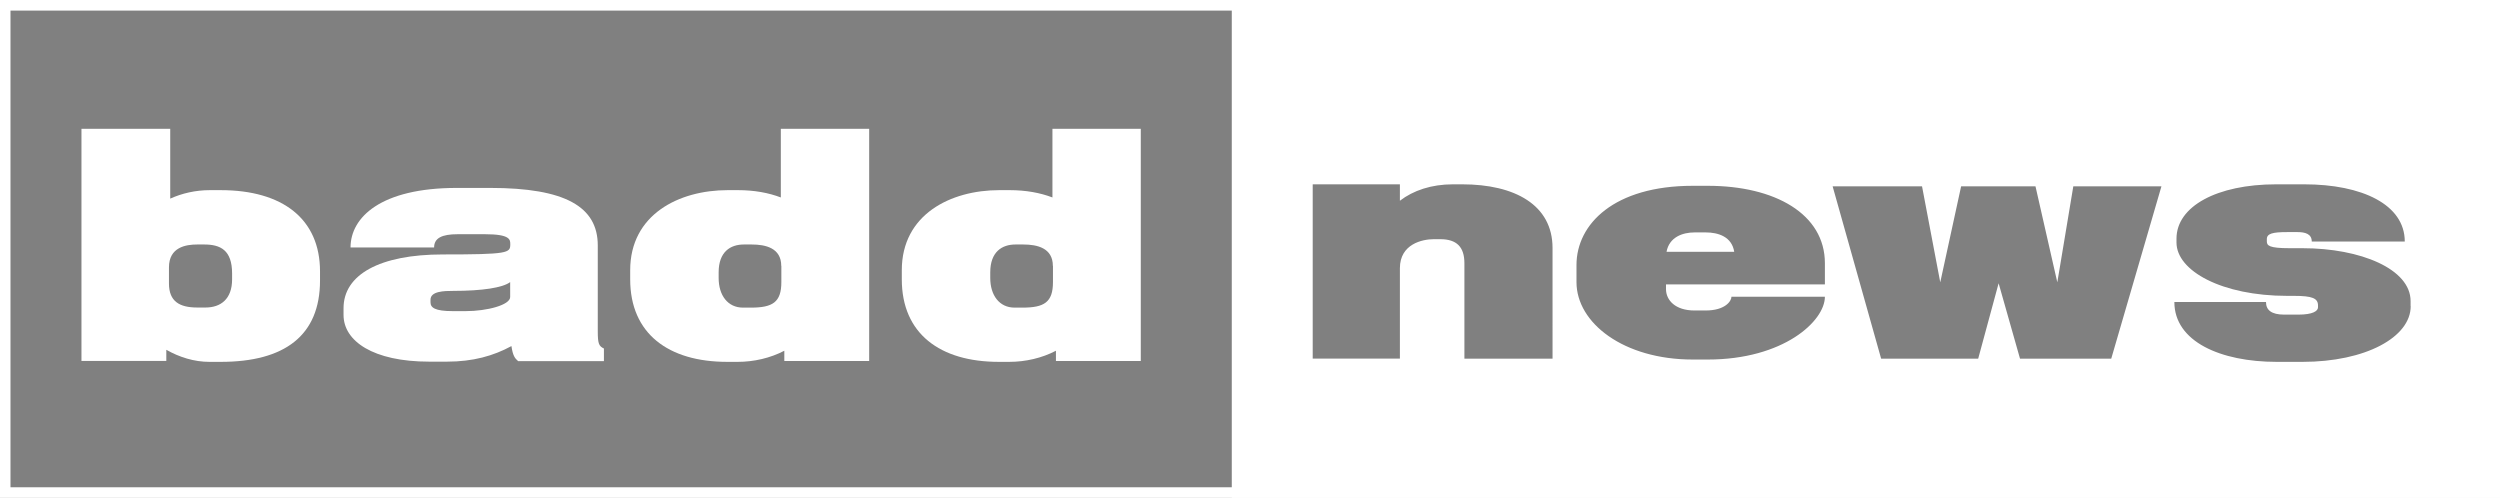
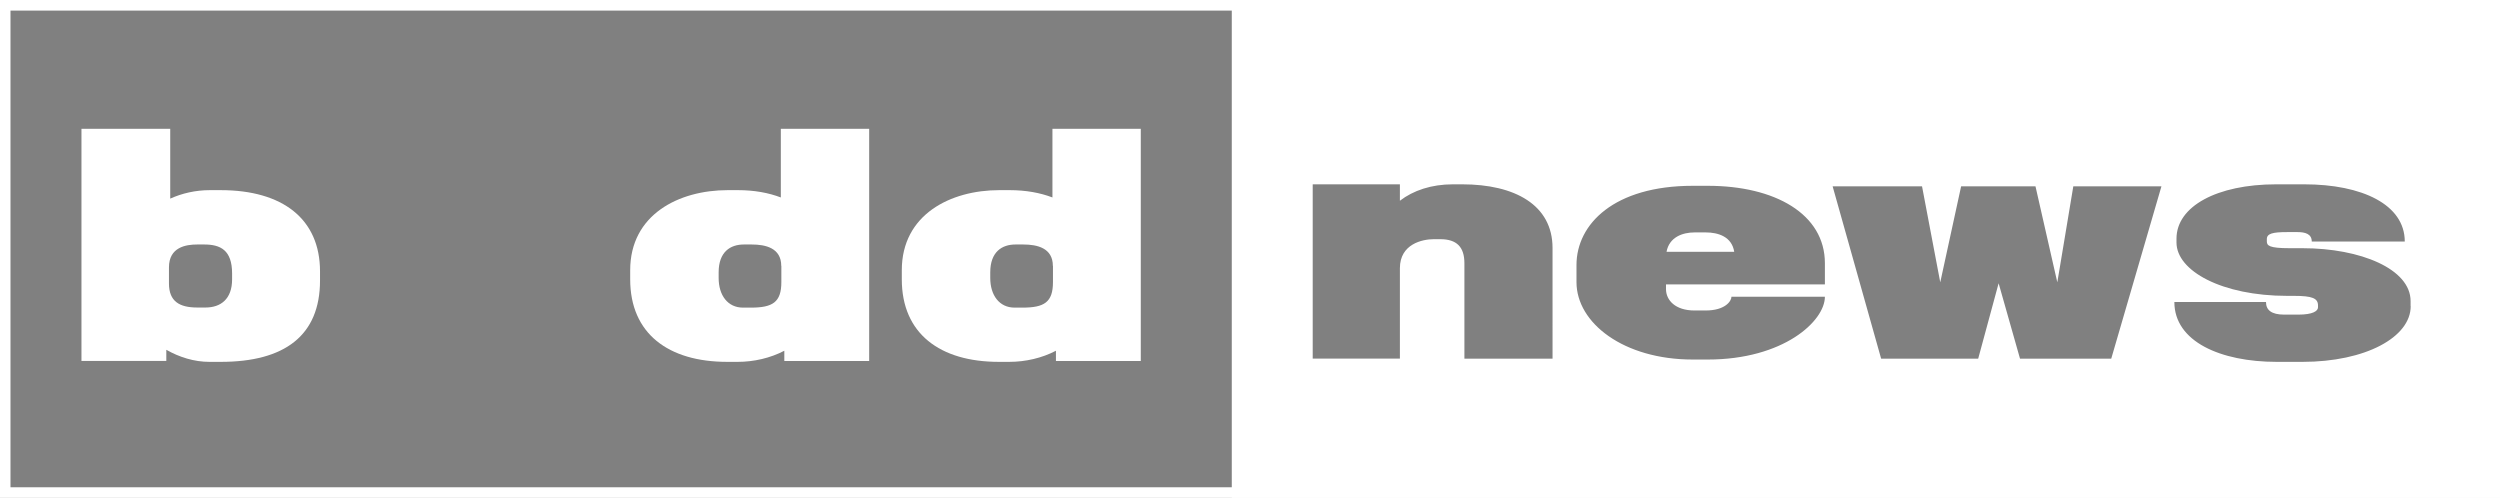
<svg xmlns="http://www.w3.org/2000/svg" version="1.1" id="Layer_1" x="0px" y="0px" viewBox="0 0 236 47" style="enable-background:new 0 0 236 47;" xml:space="preserve">
  <rect x="0" y="0" width="236" height="47" fill="#808080" stroke="none" />
  <style type="text/css">
	.st0{fill:#FFFFFF;}
	.st1{fill:#231F20;}
	.st2{fill:none;stroke:#FFFFFF;stroke-width:2;stroke-miterlimit:10;}
</style>
  <rect x="-52.91" y="70.97" width="298.63" height="86.5" />
  <g>
    <path class="st0" d="M13.8-40.16H-0.01v-21.41h13.22c7.35,0,10.73,2.06,10.73,5.89v0.27c0,1.27-0.48,3.09-4.22,4.04   c4,1.09,4.78,3.2,4.78,4.78v0.3C24.49-42.52,21.19-40.16,13.8-40.16z M15.09-55.09c0-0.82-0.85-1.52-2.09-1.52H7.56v3.66h5.62   c1.4,0,1.91-0.89,1.91-1.68V-55.09z M15.68-47.24c0-0.89-0.7-1.68-2.5-1.68H7.56v3.69h5.62c1.51,0,2.5-0.84,2.5-1.57V-47.24z" />
    <path class="st0" d="M45.86-40.16l-1.39-4.1h-8.96l-1.4,4.1h-7.9l7.6-21.41H46.6l7.64,21.41H45.86z M39.99-57.42l-2.9,8.49h5.8   L39.99-57.42z" />
    <path class="st0" d="M67.97-40.16H57.76v-21.41h10.21c9.4,0,13.74,3.8,13.74,9.31v2.01C81.71-44.4,78.4-40.16,67.97-40.16z    M73.22-51.94c0-2.88-1.58-4.42-5.07-4.42h-2.42v10.83h2.42c3.86,0,5.07-1.68,5.07-4.88V-51.94z" />
    <path class="st0" d="M95.59-40.16H85.38v-21.41h10.21c9.4,0,13.74,3.8,13.74,9.31v2.01C109.32-44.4,106.02-40.16,95.59-40.16z    M100.84-51.94c0-2.88-1.58-4.42-5.07-4.42h-2.42v10.83h2.42c3.86,0,5.07-1.68,5.07-4.88V-51.94z" />
  </g>
  <g>
-     <path class="st1" d="M141.13-39.76l-9.95-13.79l0.65,13.79h-8.3v-21.41h9.91l9.03,13.19l-0.65-13.19h8.41v21.41H141.13z" />
    <path class="st1" d="M154.84-39.76v-21.41h23.36v5.35H163.3v3.07h13.29v4.31H163.3v3.34h15.33v5.35H154.84z" />
    <path class="st1" d="M209.43-39.76H199.1l-2-12.59l-2,12.59h-10.37l-4.26-21.44h8.64l1.73,15.5l2.77-15.5h6.99l2.73,15.44   l1.73-15.44h8.68L209.43-39.76z" />
    <path class="st1" d="M230.64-39.13h-2.15c-7.61,0-12.22-3.23-12.22-8.06h8.3c0,1.47,0.85,2.98,4.23,2.98h1.61   c2.92,0,3.57-0.57,3.57-1.16v-0.35c0-0.76-0.73-1.11-1.81-1.38l-7.91-1.9c-4.46-1.06-7.18-3.23-7.18-5.86v-0.41   c0-3.5,3.76-6.29,11.83-6.29h1.92c6.38,0,11.33,3.04,11.33,7.84h-8.11c0-1.68-0.54-2.9-3.38-2.9h-1.96c-2.27,0-3.34,0.35-3.34,1.27   v0.19c0,0.46,0.61,1,1.81,1.3l8.61,2.09c5.22,1.27,6.95,3.72,6.95,5.72v0.62C242.74-41.41,237.32-39.13,230.64-39.13z" />
  </g>
  <g>
    <path class="st0" d="M20.84,34.16h-1.07c-1.44,0-2.84-0.44-4.07-1.14v1.05H7.69V12.16h8.38v6.59c1.11-0.5,2.38-0.8,3.74-0.8h1.03   c5.84,0,9.37,2.72,9.37,7.67v0.86C30.21,31.7,26.84,34.16,20.84,34.16z M21.91,25.82c0-2.22-1.11-2.74-2.63-2.74h-0.66   c-1.07,0-2.67,0.25-2.67,2.16v1.52c0,1.69,0.99,2.27,2.67,2.27h0.78c1.44,0,2.51-0.8,2.51-2.66V25.82z" />
-     <path class="st0" d="M48.9,34.08c-0.29-0.25-0.49-0.5-0.62-1.41c-1.69,0.92-3.62,1.47-6.08,1.47h-1.68c-5.3,0-8.09-1.94-8.09-4.41   v-0.64c0-3.16,3.41-5.07,9.37-5.07c6.16,0,6.37-0.14,6.37-0.94v-0.03c0-0.42,0-0.94-2.38-0.94h-2.59c-1.48,0-2.22,0.36-2.22,1.25   h-7.89c0-2.83,2.84-5.62,10.03-5.62h3.16c7.07,0,10.15,1.77,10.15,5.43v8.12c0,1.19,0.12,1.39,0.58,1.61v1.19H48.9z M48.16,26.63   c-0.7,0.53-2.63,0.83-5.38,0.83c-0.86,0-2.14,0.03-2.14,0.83v0.25c0,0.5,0.41,0.83,2.1,0.83h1.23c2.01,0,4.19-0.58,4.19-1.33V26.63   z" />
    <path class="st0" d="M74.04,34.08v-0.97c-1.31,0.69-2.88,1.05-4.4,1.05h-0.99c-5.55,0-9.16-2.66-9.16-7.79v-0.86   c0-5.26,4.6-7.56,9.2-7.56h0.99c1.52,0,2.88,0.25,4.03,0.69v-6.48h8.34v21.92H74.04z M73.75,25.1c0-1.69-1.48-2.02-2.79-2.02h-0.74   c-1.27,0-2.38,0.69-2.38,2.63v0.53c0,1.64,0.86,2.8,2.3,2.8h0.74c2.05,0,2.88-0.5,2.88-2.41V25.1z" />
    <path class="st0" d="M99.68,34.08v-0.97c-1.31,0.69-2.88,1.05-4.4,1.05h-0.99c-5.55,0-9.16-2.66-9.16-7.79v-0.86   c0-5.26,4.6-7.56,9.2-7.56h0.99c1.52,0,2.88,0.25,4.03,0.69v-6.48h8.34v21.92H99.68z M99.39,25.1c0-1.69-1.48-2.02-2.79-2.02h-0.74   c-1.27,0-2.38,0.69-2.38,2.63v0.53c0,1.64,0.86,2.8,2.3,2.8h0.74c2.05,0,2.88-0.5,2.88-2.41V25.1z" />
  </g>
  <g>
    <path class="st0" d="M161.02,21.94h-1.05c-1.13,0-2.39,0.44-2.65,1.83h6.39C163.49,22.36,162.23,21.94,161.02,21.94z" />
    <path class="st0" d="M116.28,0v47H236V0H116.28z M146.56,33.86h-8.32v-9.01c0-1.52-0.71-2.27-2.27-2.27h-0.63   c-1.05,0-3.19,0.44-3.19,2.74v8.53h-8.23V17.4h8.23v1.55c1.26-0.97,2.98-1.55,5-1.55h0.88c4.96,0,8.53,1.94,8.53,6.01V33.86z    M172.27,26.85h-15v0.44c0,1.05,0.88,2.02,2.69,2.02h1.05c1.85,0,2.44-0.89,2.44-1.3h8.82c0,2.3-3.91,5.93-11.05,5.93h-1.43   c-6.51,0-10.97-3.44-10.97-7.31v-1.61c0-3.88,3.57-7.48,10.97-7.48h1.43c6.34,0,11.05,2.66,11.05,7.31V26.85z M199.3,33.86h-8.61   l-2.02-7.12l-1.93,7.12h-9.16L173,17.59h8.44l1.72,9.06l1.97-9.06h7.02l2.06,9.06c0,0.03,1.51-9.06,1.51-9.06h8.32L199.3,33.86z    M227.57,28.9c0,2.94-4.28,5.26-10.21,5.26h-2.44c-5.29,0-9.66-1.91-9.66-5.65h8.65c0,0.75,0.5,1.19,1.72,1.19h1.34   c1.34,0,1.85-0.33,1.85-0.69v-0.17c0-0.69-0.55-0.91-2.27-0.91h-0.63c-6.18,0-10.46-2.36-10.46-5.04v-0.36   c0-3.05,3.82-5.13,9.41-5.13h2.65c5.46,0,9.49,1.91,9.49,5.4h-8.78c0-0.72-0.63-0.89-1.34-0.89h-0.97c-1.39,0-1.93,0.14-1.93,0.66   v0.22c0,0.39,0.21,0.64,2.14,0.64h1.22c5.5,0,10.21,1.97,10.21,4.99V28.9z" />
  </g>
  <rect x="-33.77" y="8.07" width="7.55" height="29.38" />
  <rect x="-0.01" class="st2" width="236.01" height="47" />
</svg>